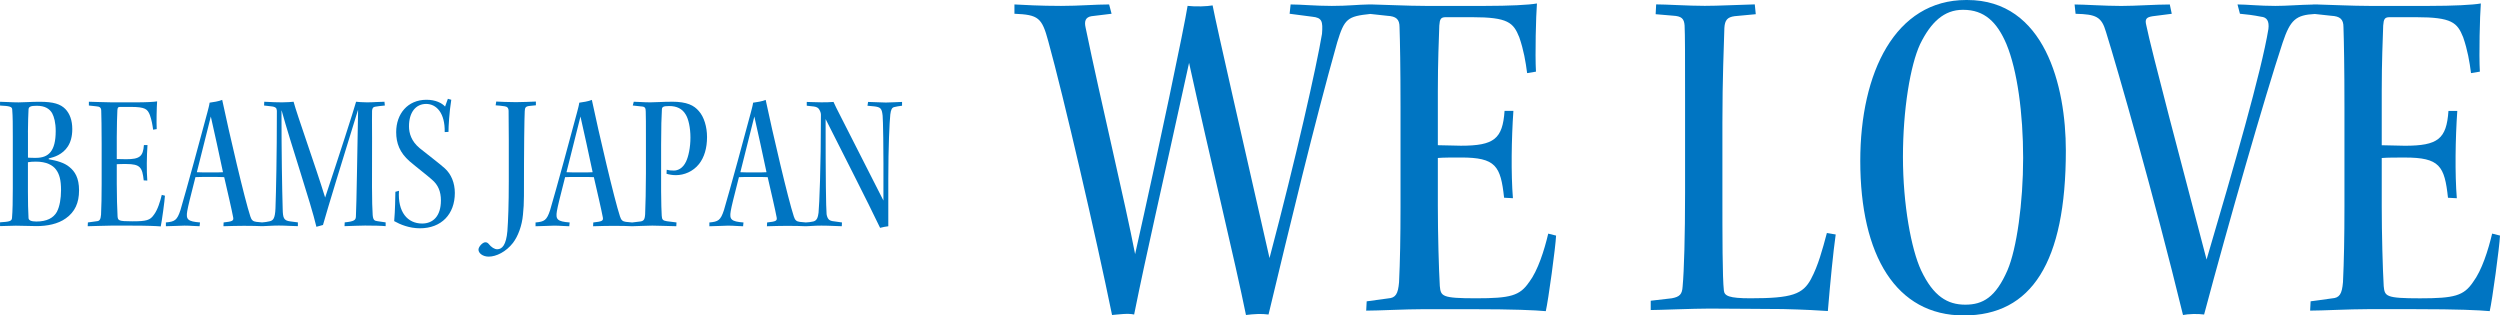
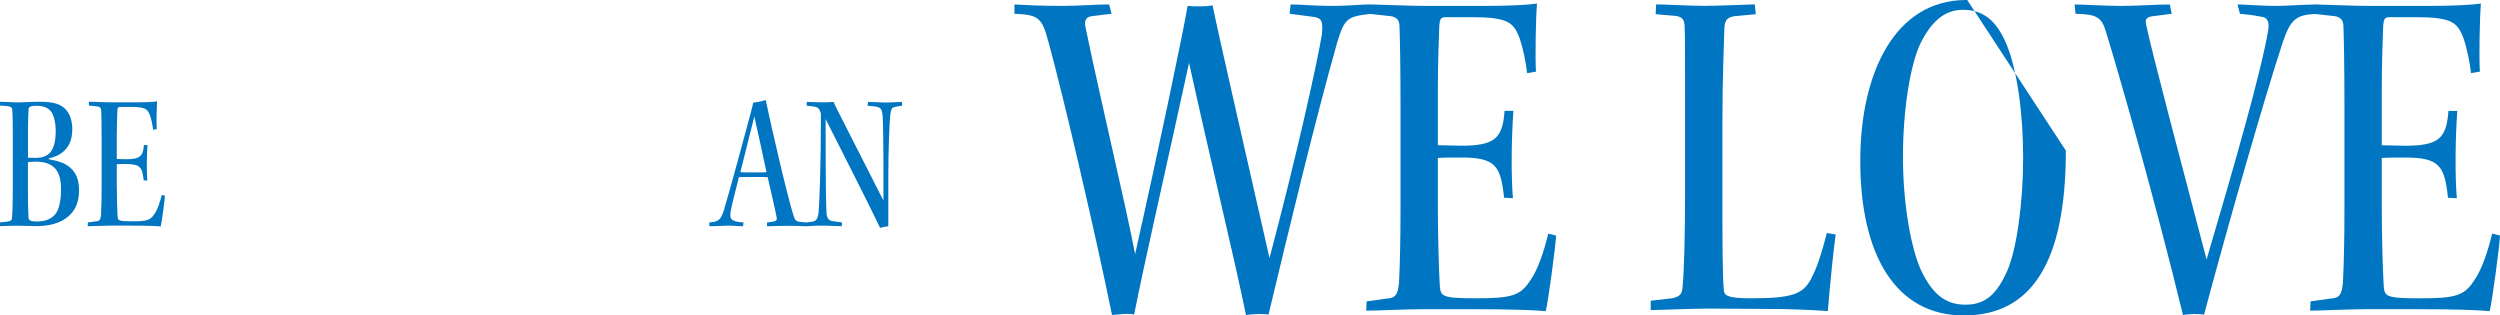
<svg xmlns="http://www.w3.org/2000/svg" viewBox="0 0 786.82 99.28">
  <defs>
    <style>
.cls-1 { fill: #0075c2; }
</style>
  </defs>
  <path class="cls-1" d="M21.86,52.57c-1.63-1.38-4.02-2.01-6.53-2.45v-.25c.94-.25,1.95-.5,3.02-1.07,2.2-1.19,4.4-3.39,4.4-8.17,0-2.7-.75-4.84-2.2-6.34-1.51-1.51-3.64-2.26-8.04-2.26-2.76,0-4.9,.19-6.66,.19-2.2,0-4.4-.19-5.84-.19v1.19c3.08,.13,3.77,.38,3.83,1.19,.19,2.26,.19,4.96,.19,8.61v16.27c0,3.83-.06,7.1-.25,9.3-.06,1.07-.94,1.19-3.77,1.38v1.19c1.57-.06,3.89-.13,4.96-.13,2.07,0,4.52,.13,6.53,.13,3.27,0,6.72-.63,9.23-2.45,2.83-2.01,4.15-4.84,4.15-8.79s-1.32-5.97-3.02-7.35Zm-13.07-10.93c0-3.52,.13-5.34,.19-7.22,.06-.82,.63-1.13,2.58-1.13,2.58,0,4.02,.94,4.84,2.32,.63,1.19,1.13,2.95,1.13,5.65,0,6.35-2.26,8.42-6.22,8.42-.82,0-1.76,0-2.51-.06v-7.98Zm9.17,24.94c-1.13,2.07-3.27,3.14-6.53,3.14-1.63,0-2.39-.38-2.45-1.07-.13-2.45-.19-4.96-.19-8.36v-9.23c.63-.13,1.57-.19,2.51-.19,3.33,0,5.34,1.13,6.34,2.51,1.07,1.44,1.57,3.27,1.57,6.47,0,2.64-.44,5.15-1.26,6.72Z" />
  <path class="cls-1" d="M48.44,67.58c-1.19,1.76-2.39,2.07-6.79,2.07s-4.52-.25-4.65-1.57c-.13-2.14-.25-6.66-.25-10.24v-6.16c.69-.06,1.95-.06,2.95-.06,4.46,0,5.09,1.07,5.53,5.15l1.13,.06c-.25-3.08-.19-7.66,.06-11.18h-1.13c-.25,3.58-1.32,4.46-5.59,4.46-.69,0-2.26-.06-2.95-.06v-6.91c0-3.83,.12-6.53,.19-8.42,.06-.82,.19-1.07,.82-1.07h3.39c4.59,0,5.28,.69,6.03,2.58,.57,1.63,.82,3.14,1.01,4.59l1.13-.19c-.12-2.2,0-7.16,.13-8.73-1,.19-3.58,.31-6.66,.31h-7.6c-2.45,0-5.84-.19-7.22-.19v1.19l2.32,.25c1.13,.06,1.57,.44,1.57,1.44,.06,1.82,.13,5.15,.13,10.3v12.69c0,3.9-.06,7.04-.19,9.67-.13,1.51-.44,2.01-1.38,2.07l-2.76,.38-.06,1.19c1.51,0,5.03-.19,7.35-.19h6.09c5.53,0,8.1,.13,9.55,.25,.31-1.32,1.26-8.23,1.32-9.67l-1-.25c-.5,2.14-1.32,4.71-2.45,6.22Z" />
-   <path class="cls-1" d="M117.29,67.58c-.25-3.02-.25-12.31-.19-24.12,0-4.71-.06-7.48,0-8.61,.06-.75,.31-1.19,.94-1.26,.69-.12,2.07-.31,3.08-.38l-.12-1.19c-1.51,0-3.52,.19-5.47,.19-1.63,0-2.58-.12-3.46-.19-.82,2.95-5.34,16.96-9.74,30.15-3.01-9.8-8.86-26.07-9.93-30.15-.63,.06-2.01,.19-3.64,.19-1.38,0-3.33-.06-5.59-.19l-.06,1.19,2.2,.25c.94,.06,1.57,.38,1.7,.75l.13,.63c0,14.2-.25,25.38-.44,30.72-.13,3.27-.75,3.83-1.82,4.08-.72,.18-1.55,.3-2.39,.36l-1.82-.18c-1-.13-1.51-.5-1.88-1.7-1.76-5.28-6.66-26.26-8.86-36.69-.94,.44-2.95,.75-3.96,.88-.13,1-.38,1.76-.69,3.02-1.51,5.78-6.78,25.07-8.48,30.78-1.07,3.27-1.82,3.64-4.59,3.9v1.19c1.88,0,4.46-.19,5.84-.19,2.01,0,3.39,.19,4.77,.19l.13-1.19c-3.89-.31-4.46-.94-4.02-3.58,.31-1.76,.88-3.96,2.58-10.68,.69-.06,2.58-.06,4.46-.06s3.89,0,4.59,.06c1.07,4.65,2.39,10.3,2.83,12.69,.19,1.07-.25,1.26-3.01,1.57l-.06,1.19c2.26-.06,4.21-.13,6.47-.13,2.1,0,4.46,.05,5.59,.11h0c.06,.01,.13,.01,.19,0,.02,0,.04,0,.06,0h0c1.34-.02,2.96-.19,5.15-.19s4.33,.19,5.97,.19v-1.19l-2.39-.31c-2.14-.25-2.32-1.19-2.39-3.89-.19-6.6-.38-17.28-.38-30.97h.06c2.95,10.74,9.11,28.83,10.93,36.56l2.07-.57c1.57-5.59,5.84-19.47,10.99-36.12h.06c-.19,9.86-.5,30.66-.69,33.48-.06,1.07-.44,1.51-3.52,1.82l-.06,1.19c2.58-.06,4.65-.19,6.47-.19,2.45,0,5.28,.06,6.47,.19v-1.19l-2.58-.38c-.94-.13-1.38-.31-1.51-2.07Zm-51.01-13.32c-1.76,0-3.64,0-4.33-.06,1.82-7.22,3.2-12.75,4.4-17.53,1.07,4.84,2.7,12,3.83,17.53-.38,.06-2.14,.06-3.9,.06Z" />
-   <path class="cls-1" d="M132.05,46.6c-2.58-2.14-3.33-4.65-3.33-6.85,0-4.4,2.14-7.04,5.4-7.04s5.97,2.89,5.84,8.86l1.19-.06c0-1.7,.25-6.16,.88-10.11l-1.07-.31-.88,2.45c-1-1.13-3.02-2.14-5.84-2.14-5.97,0-9.55,4.46-9.55,10.18,0,3.52,1.13,6.47,4.21,9.17,2.2,1.88,5.65,4.52,7.04,5.78,1.95,1.63,2.83,3.77,2.83,6.53,0,5.09-2.58,7.29-5.91,7.29-4.58,0-7.73-3.58-7.29-10.3l-1.13,.31c-.06,2.01-.06,5.72-.38,9.23,1.88,1.07,4.77,2.26,8.1,2.26,6.78,0,10.99-4.46,10.99-11.12,0-3.14-1.13-5.91-3.14-7.73-1.82-1.63-4.15-3.33-7.98-6.41Z" />
-   <path class="cls-1" d="M168.68,31.96c-1.51,.06-4.46,.19-6.28,.19-2.32,0-5.09-.13-6.22-.19l-.19,1.19c.75,.06,1.95,.13,2.89,.31,.75,.12,1.19,.5,1.19,1.51,0,1.7,.06,4.46,.06,8.98v13.07c0,7.29-.19,12.38-.44,15.71-.38,4.33-1.63,5.72-3.2,5.72-.82,0-1.82-.57-2.76-1.76-.25-.25-.5-.44-1-.44-.82,0-2.14,1.38-2.14,2.32,0,1.13,1.38,2.2,3.2,2.2,2.39,0,5.47-1.51,7.66-4.33,1.57-2.07,2.83-5.34,3.14-8.86,.19-1.63,.31-3.83,.31-5.91,0-15.77,.13-24.31,.25-26.64,.06-1.13,.19-1.57,1.63-1.7l1.88-.19v-1.19Z" />
-   <path class="cls-1" d="M211.39,32.02c-2.83,0-4.96,.19-6.72,.19-2.07,0-4.21-.19-5.21-.19l-.31,1.19,2.89,.31c.94,.06,1.19,.5,1.19,1.57,.06,1.38,.06,3.77,.06,9.05v10.49c0,4.77-.13,10.05-.25,12.82-.13,1.88-.5,2.2-2.07,2.32l-2.01,.25-1.95-.19c-1-.13-1.51-.5-1.88-1.7-1.76-5.28-6.66-26.26-8.86-36.69-.94,.44-2.95,.75-3.96,.88-.13,1-.38,1.76-.69,3.02-1.51,5.78-6.78,25.07-8.48,30.78-1.07,3.27-1.82,3.64-4.59,3.9v1.19c1.88,0,4.46-.19,5.84-.19,2.01,0,3.39,.19,4.77,.19l.13-1.19c-3.89-.31-4.46-.94-4.02-3.58,.31-1.76,.88-3.96,2.58-10.68,.69-.06,2.58-.06,4.46-.06s3.89,0,4.59,.06c1.07,4.65,2.39,10.3,2.83,12.69,.19,1.07-.25,1.26-3.01,1.57l-.06,1.19c2.26-.06,4.21-.13,6.47-.13s4.74,.06,5.78,.12h0s.03,0,.05,0c0,0,0,0,.01,0h0c1.63,0,4.11-.19,6.34-.19,2.58,0,5.53,.19,7.54,.19l.06-1.19-3.02-.38c-1.26-.19-1.57-.5-1.63-1.76-.06-1.51-.19-3.83-.19-7.66v-14.64c0-5.4,.12-9.11,.25-11.18,.06-.75,.44-1.01,2.32-1.01,2.32,0,4.08,.82,5.15,2.64,.88,1.38,1.51,4.15,1.51,7.29s-.63,5.97-1.38,7.54c-1,2.14-2.58,2.83-3.83,2.83-1,0-1.57-.06-2.26-.25l-.06,1.26c.75,.25,1.88,.44,2.95,.44,2.58,0,5.4-1.13,7.29-3.52,1.63-2.07,2.51-4.96,2.51-8.48,0-3.2-.94-6.34-2.58-8.17-1.51-1.76-3.64-2.95-8.54-2.95Zm-28.77,22.24c-1.76,0-3.64,0-4.33-.06,1.82-7.22,3.2-12.75,4.4-17.53,1.07,4.84,2.7,12,3.83,17.53-.38,.06-2.14,.06-3.9,.06Z" />
  <path class="cls-1" d="M273.21,32.09l-.19,1.19,2.07,.19c2.07,.25,2.45,.63,2.7,2.95,.13,1.63,.31,8.17,.25,26.7-6.72-13.19-11.81-23.18-13.32-26.2-1.32-2.58-1.95-3.83-2.39-4.84-1.38,.12-2.51,.12-3.9,.12-1.57,0-3.64-.12-4.52-.12v1.19l2.26,.25c.82,.13,1.32,.38,1.63,.88,.38,.63,.57,1.19,.57,1.7,0,16.46-.5,28.39-.75,30.84-.19,1.38-.44,2.45-1.63,2.76-.71,.18-1.74,.29-2.38,.31l-1.89-.18c-1-.13-1.51-.5-1.88-1.7-1.76-5.28-6.66-26.26-8.86-36.69-.94,.44-2.95,.75-3.96,.88-.13,1-.38,1.76-.69,3.02-1.51,5.78-6.78,25.07-8.48,30.78-1.07,3.27-1.82,3.64-4.59,3.9v1.19c1.88,0,4.46-.19,5.84-.19,2.01,0,3.39,.19,4.77,.19l.13-1.19c-3.89-.31-4.46-.94-4.02-3.58,.31-1.76,.88-3.96,2.58-10.68,.69-.06,2.58-.06,4.46-.06s3.89,0,4.59,.06c1.07,4.65,2.39,10.3,2.83,12.69,.19,1.07-.25,1.26-3.01,1.57l-.06,1.19c2.26-.06,4.21-.13,6.47-.13,2.14,0,4.55,.06,5.65,.12h0s.1,0,.14,0c.01,0,.03,0,.05,0h0c1.21-.02,2.63-.19,4.84-.19,2.64,0,5.21,.19,6.41,.19l.06-1.19c-.82-.13-2.39-.31-3.14-.44-.88-.19-1.45-.69-1.7-2.14-.19-2.39-.31-10.68-.31-29.96,5.47,10.87,13.07,25.69,17.15,34.24,.69-.19,1.88-.44,2.58-.5v-14.95c0-9.86,.38-17.9,.63-20.23,.19-1.51,.5-2.14,1.19-2.32s1.51-.31,2.51-.44v-1.19c-1.19,0-3.27,.19-5.09,.19-1.7,0-3.96-.19-5.59-.19Zm-35.87,22.17c-1.76,0-3.64,0-4.33-.06,1.82-7.22,3.2-12.75,4.4-17.53,1.07,4.84,2.7,12,3.83,17.53-.38,.06-2.14,.06-3.9,.06Z" />
  <path class="cls-1" d="M481.26,88.78c-2.93,4.32-5.87,5.1-16.68,5.1s-11.12-.62-11.43-3.86c-.31-5.25-.62-16.37-.62-25.17v-15.13c1.7-.15,4.79-.15,7.26-.15,10.96,0,12.51,2.62,13.59,12.66l2.78,.15c-.62-7.57-.46-18.84,.15-27.48h-2.78c-.62,8.8-3.24,10.96-13.74,10.96-1.7,0-5.56-.16-7.26-.16V28.72c0-9.42,.31-16.06,.46-20.69,.15-2.01,.46-2.62,2.01-2.62h8.34c11.27,0,12.97,1.7,14.82,6.33,1.39,4.01,2.01,7.72,2.47,11.27l2.78-.46c-.31-5.4,0-17.6,.31-21.46-2.47,.46-8.8,.77-16.37,.77h-18.68c-5.61,0-13.22-.4-16.99-.46h0c-.14,0-.27,0-.41,0-.12,0-.25,0-.37,0h0c-3.76,.06-6.53,.46-11.74,.46s-9.73-.46-12.97-.46l-.31,2.93,7.1,.93c3.09,.31,3.4,1.39,3.09,5.4-1.7,10.19-8.18,39.06-16.52,70.56-8.65-38.14-16.37-71.64-17.91-79.52-1.7,.31-5.25,.46-7.87,.15-1.08,6.79-8.96,44.47-16.52,78.13-3.09-16.06-10.81-48.17-15.59-71.33-.46-2.01,0-3.24,1.85-3.55l6.33-.77-.77-2.93c-4.32,0-9.42,.46-15.13,.46-6.49,0-11.89-.31-14.67-.46v2.93c7.57,.31,8.65,1.24,10.65,8.65,4.79,17.29,15.13,61.92,20.07,86.16,2.01-.15,4.94-.62,6.95-.15,4.01-19.92,8.18-37.52,17.29-79.21,6.64,30.26,14.51,62.53,17.91,79.36,2.47-.31,4.94-.46,7.1-.15,6.79-28.26,14.36-59.91,21.62-85.69,2.27-7.43,3.22-8.16,10.42-8.91l5.33,.58c2.78,.15,3.86,1.08,3.86,3.55,.15,4.48,.31,12.66,.31,25.32v31.19c0,9.57-.15,17.29-.46,23.78-.31,3.71-1.08,4.94-3.4,5.1l-6.79,.93-.15,2.93c3.71,0,12.35-.46,18.07-.46h14.98c13.59,0,19.92,.31,23.47,.62,.77-3.24,3.09-20.23,3.24-23.78l-2.47-.62c-1.24,5.25-3.24,11.58-6.02,15.29Z" />
  <path class="cls-1" d="M570.04,87.7c-2.62,4.94-6.02,6.18-19.15,6.18-6.79,0-8.18-.77-8.34-2.47-.46-4.01-.46-17.14-.46-30.73v-22.08c0-14.05,.46-23.78,.62-29.8,.15-2.47,.93-3.4,3.24-3.71l6.64-.62-.31-3.09c-5.87,.15-11.43,.46-15.75,.46-5.09,0-12.2-.46-15.29-.46l-.16,3.09,5.4,.46c2.78,.15,3.55,.93,3.71,3.09,.15,3.24,.15,9.11,.15,23.01v29.65c0,13.43-.31,24.55-.77,29.49-.15,2.47-.93,3.24-3.4,3.71l-6.64,.77v2.93c2.47,0,13.43-.46,18.53-.46,7.88,0,16.21,.15,23.01,.15,6.64,.15,12.04,.46,14.21,.62,.77-9.26,1.7-18.68,2.47-24.09l-2.78-.46c-1.39,5.25-2.78,10.34-4.94,14.36Z" />
-   <path class="cls-1" d="M619.14,0h-.31c-22.39,0-33.35,22.85-33.35,50.64,0,29.8,11.27,48.64,32.58,48.64s32.12-16.67,32.12-51.88c0-20.38-6.64-47.4-31.04-47.4Zm12.66,85.08c-3.71,8.49-7.72,10.81-13.28,10.81s-10.04-2.62-13.9-10.81c-3.09-6.64-5.71-20.69-5.71-35.67s2.32-28.87,5.4-35.51c3.4-6.95,7.57-10.81,13.43-10.81h.16c6.64,0,10.65,3.86,13.59,10.81,3.4,8.18,5.25,21.77,5.25,35.82s-2.01,28.57-4.94,35.36Z" />
+   <path class="cls-1" d="M619.14,0h-.31c-22.39,0-33.35,22.85-33.35,50.64,0,29.8,11.27,48.64,32.58,48.64s32.12-16.67,32.12-51.88Zm12.66,85.08c-3.71,8.49-7.72,10.81-13.28,10.81s-10.04-2.62-13.9-10.81c-3.09-6.64-5.71-20.69-5.71-35.67s2.32-28.87,5.4-35.51c3.4-6.95,7.57-10.81,13.43-10.81h.16c6.64,0,10.65,3.86,13.59,10.81,3.4,8.18,5.25,21.77,5.25,35.82s-2.01,28.57-4.94,35.36Z" />
  <path class="cls-1" d="M784.35,73.5c-1.24,5.25-3.24,11.58-6.02,15.29-2.93,4.32-5.87,5.1-16.68,5.1s-11.12-.62-11.43-3.86c-.31-5.25-.62-16.37-.62-25.17v-15.13c1.7-.15,4.79-.15,7.26-.15,10.96,0,12.51,2.62,13.59,12.66l2.78,.15c-.62-7.57-.46-18.84,.15-27.48h-2.78c-.62,8.8-3.24,10.96-13.74,10.96-1.7,0-5.56-.16-7.26-.16V28.72c0-9.42,.31-16.06,.46-20.69,.15-2.01,.46-2.62,2.01-2.62h8.34c11.27,0,12.97,1.7,14.82,6.33,1.39,4.01,2.01,7.72,2.47,11.27l2.78-.46c-.31-5.4,0-17.6,.31-21.46-2.47,.46-8.8,.77-16.37,.77h-18.68c-5.25,0-12.24-.35-16.21-.44v-.02c-.19,0-.36,0-.55,.01-.36,0-.71-.01-1-.01v.03c-4.33,.08-8.3,.43-11.89,.43-4.94,0-9.11-.46-11.89-.46l.77,2.93c1.85,.15,4.32,.46,6.64,.93,1.85,.15,2.62,1.39,2.32,3.86-2.16,13.28-10.96,43.7-19.46,72.57-7.41-28.26-17.45-66.08-18.99-73.8-.46-1.85,0-2.47,2.01-2.78l6.02-.77-.62-2.93c-4.48,0-10.65,.46-15.29,.46-5.1,0-11.74-.46-14.67-.46l.31,2.93c6.48,.15,8.18,.93,9.57,5.71,3.71,11.89,15.13,51.73,24.24,89.09,1.54-.31,4.63-.46,6.64-.15,7.57-28.41,19.15-68.71,24.71-85.54,2.42-7.25,4.19-8.74,10.13-9.05l5.16,.56c2.78,.15,3.86,1.08,3.86,3.55,.15,4.48,.31,12.66,.31,25.32v31.19c0,9.57-.15,17.29-.46,23.78-.31,3.71-1.08,4.94-3.4,5.1l-6.79,.93-.15,2.93c3.71,0,12.35-.46,18.07-.46h14.98c13.59,0,19.92,.31,23.47,.62,.77-3.24,3.09-20.23,3.24-23.78l-2.47-.62Z" />
</svg>